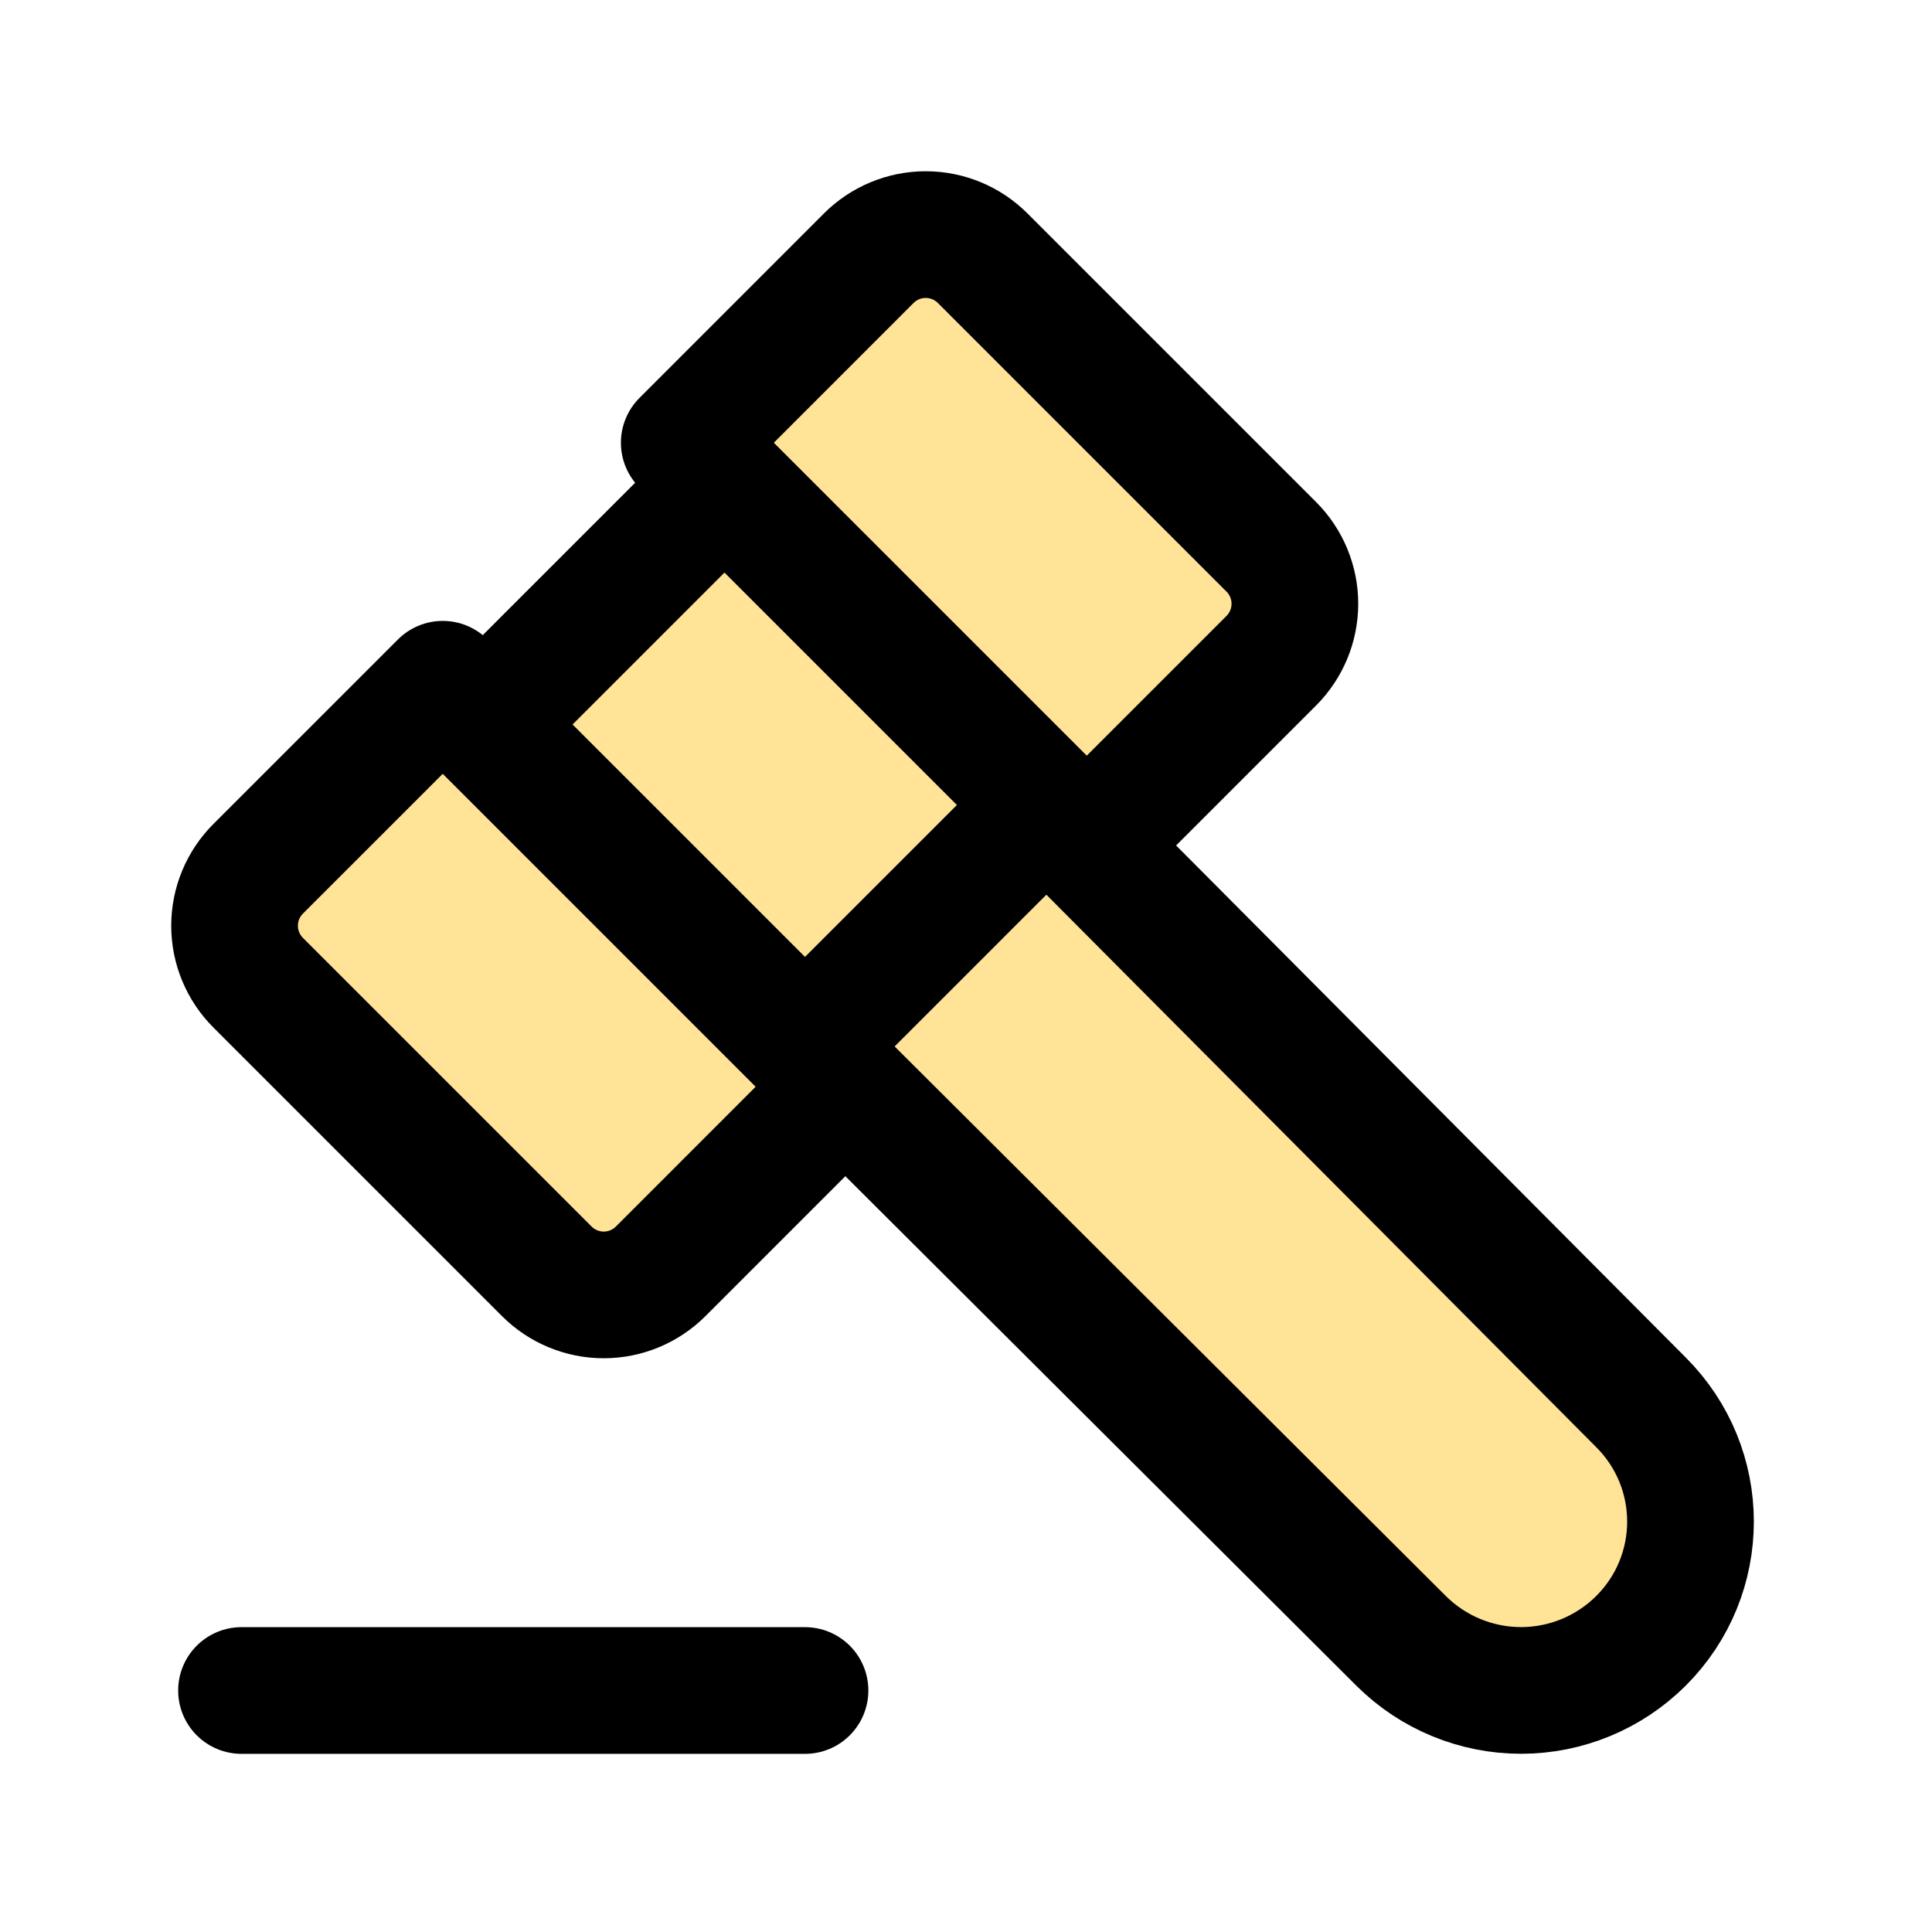
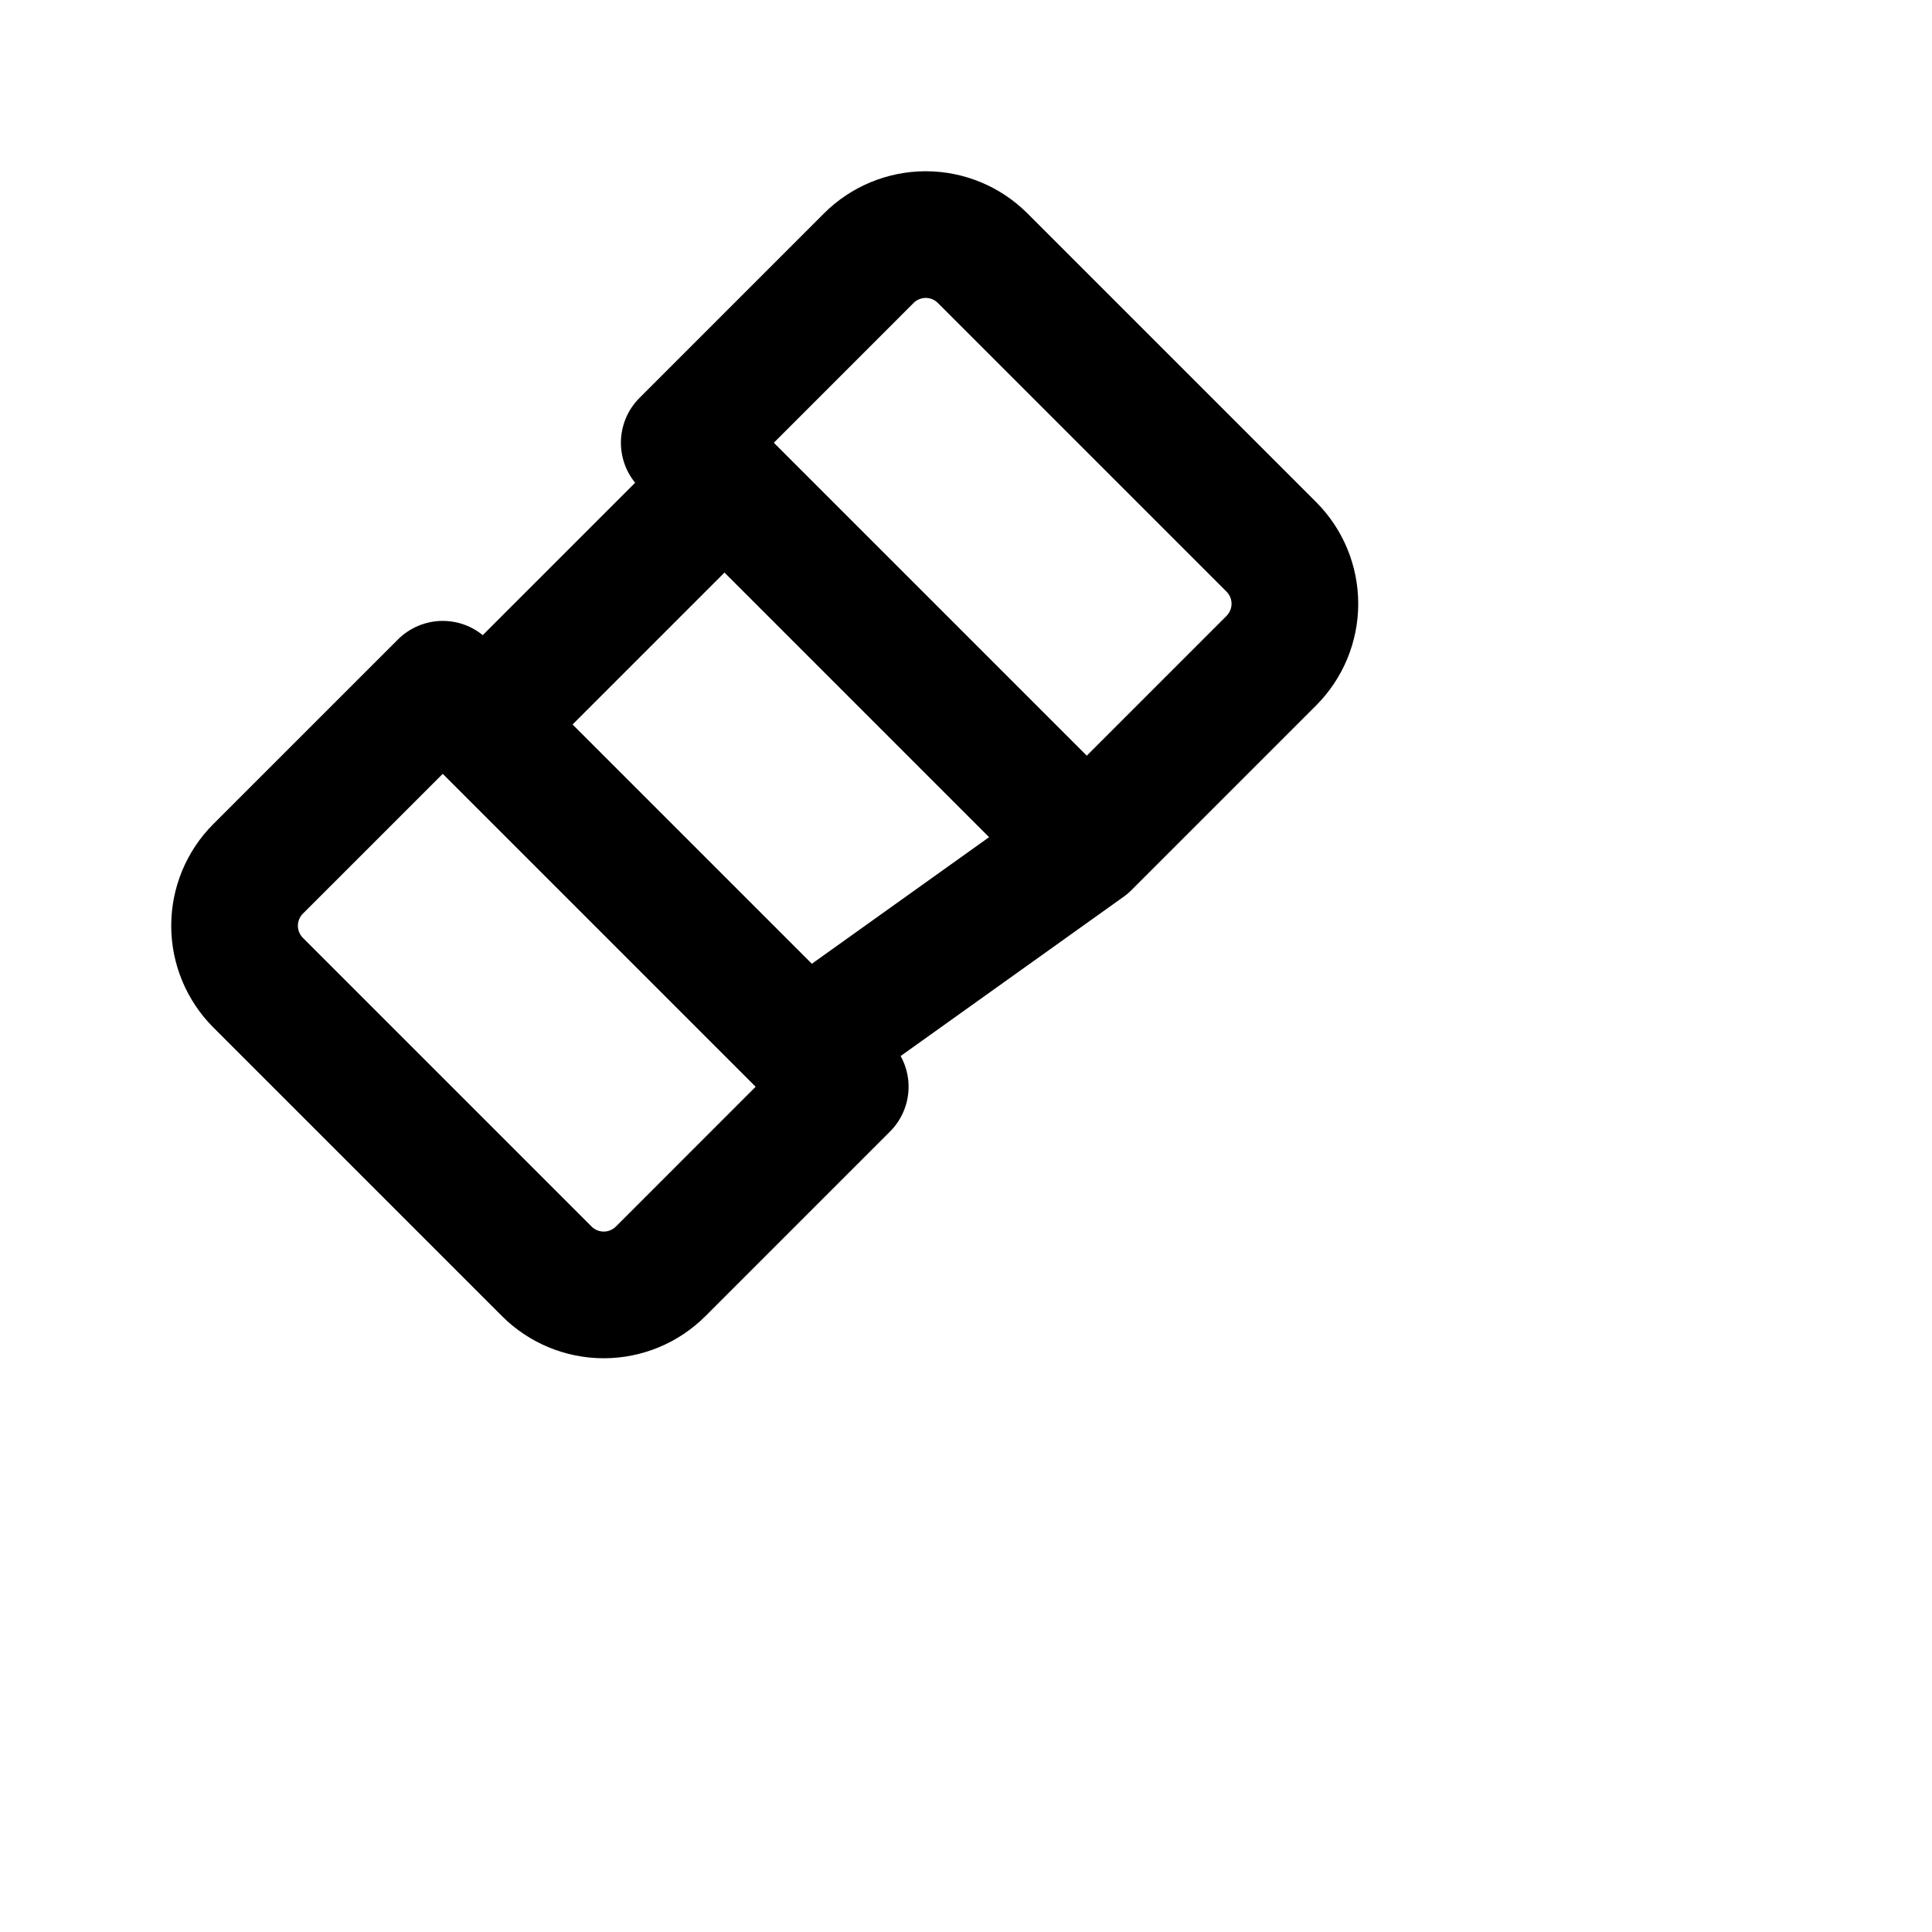
<svg xmlns="http://www.w3.org/2000/svg" fill="none" viewBox="0 0 61 61" height="61" width="61">
  <g clip-path="url(#clip0_368_75506)">
-     <path fill="#FFD050" d="M53.348 44.85L33.585 24.994L34.911 26.32L41.053 20.178C42.098 19.132 42.098 17.436 41.053 16.39L31.447 6.784C30.402 5.739 28.706 5.739 27.66 6.784L21.518 12.926L22.858 14.265L14.822 22.301L13.483 20.962L7.341 27.103C6.295 28.149 6.295 29.845 7.341 30.891L16.946 40.496C17.992 41.542 19.688 41.542 20.733 40.496L26.875 34.354L25.536 33.015L45.376 52.796C47.581 54.989 51.143 54.989 53.348 52.796C55.552 50.603 55.552 47.046 53.348 44.849V44.85Z" opacity="0.6" />
-     <path stroke-linejoin="round" stroke-linecap="round" stroke-width="4" stroke="black" d="M33.041 25.417L51.806 44.271C53.898 46.355 53.898 49.73 51.806 51.812C50.801 52.811 49.441 53.373 48.024 53.373C46.607 53.373 45.247 52.811 44.242 51.812L25.416 33.042" />
    <path stroke-linejoin="round" stroke-linecap="round" stroke-width="4" stroke="black" d="M15.25 22.875L25.417 33.042" />
    <path stroke-linejoin="round" stroke-linecap="round" stroke-width="4" stroke="black" d="M33.042 25.417L22.875 15.25" />
-     <path stroke-linejoin="round" stroke-linecap="round" stroke-width="4" stroke="black" d="M7.625 53.375H25.417" />
-     <path stroke-linejoin="round" stroke-linecap="round" stroke-width="4" stroke="black" d="M17.265 40.141L8.15 31.026C7.674 30.549 7.406 29.903 7.406 29.229C7.406 28.555 7.674 27.909 8.15 27.432L13.979 21.604L15.249 22.875L22.874 15.25L21.604 13.979L27.431 8.151C27.908 7.675 28.555 7.407 29.229 7.407C29.902 7.407 30.549 7.675 31.025 8.151L40.14 17.266C40.616 17.742 40.884 18.389 40.884 19.062C40.884 19.736 40.616 20.383 40.14 20.86L34.312 26.688L33.041 25.417L25.416 33.042L26.687 34.312L20.859 40.141C20.382 40.617 19.736 40.885 19.062 40.885C18.388 40.885 17.741 40.617 17.265 40.141Z" />
+     <path stroke-linejoin="round" stroke-linecap="round" stroke-width="4" stroke="black" d="M17.265 40.141L8.15 31.026C7.674 30.549 7.406 29.903 7.406 29.229C7.406 28.555 7.674 27.909 8.15 27.432L13.979 21.604L15.249 22.875L22.874 15.25L21.604 13.979L27.431 8.151C27.908 7.675 28.555 7.407 29.229 7.407C29.902 7.407 30.549 7.675 31.025 8.151L40.14 17.266C40.616 17.742 40.884 18.389 40.884 19.062C40.884 19.736 40.616 20.383 40.14 20.86L34.312 26.688L25.416 33.042L26.687 34.312L20.859 40.141C20.382 40.617 19.736 40.885 19.062 40.885C18.388 40.885 17.741 40.617 17.265 40.141Z" />
  </g>
  <defs>
    <clipPath id="clip0_368_75506">
      <rect fill="white" height="61" width="61" />
    </clipPath>
  </defs>
</svg>